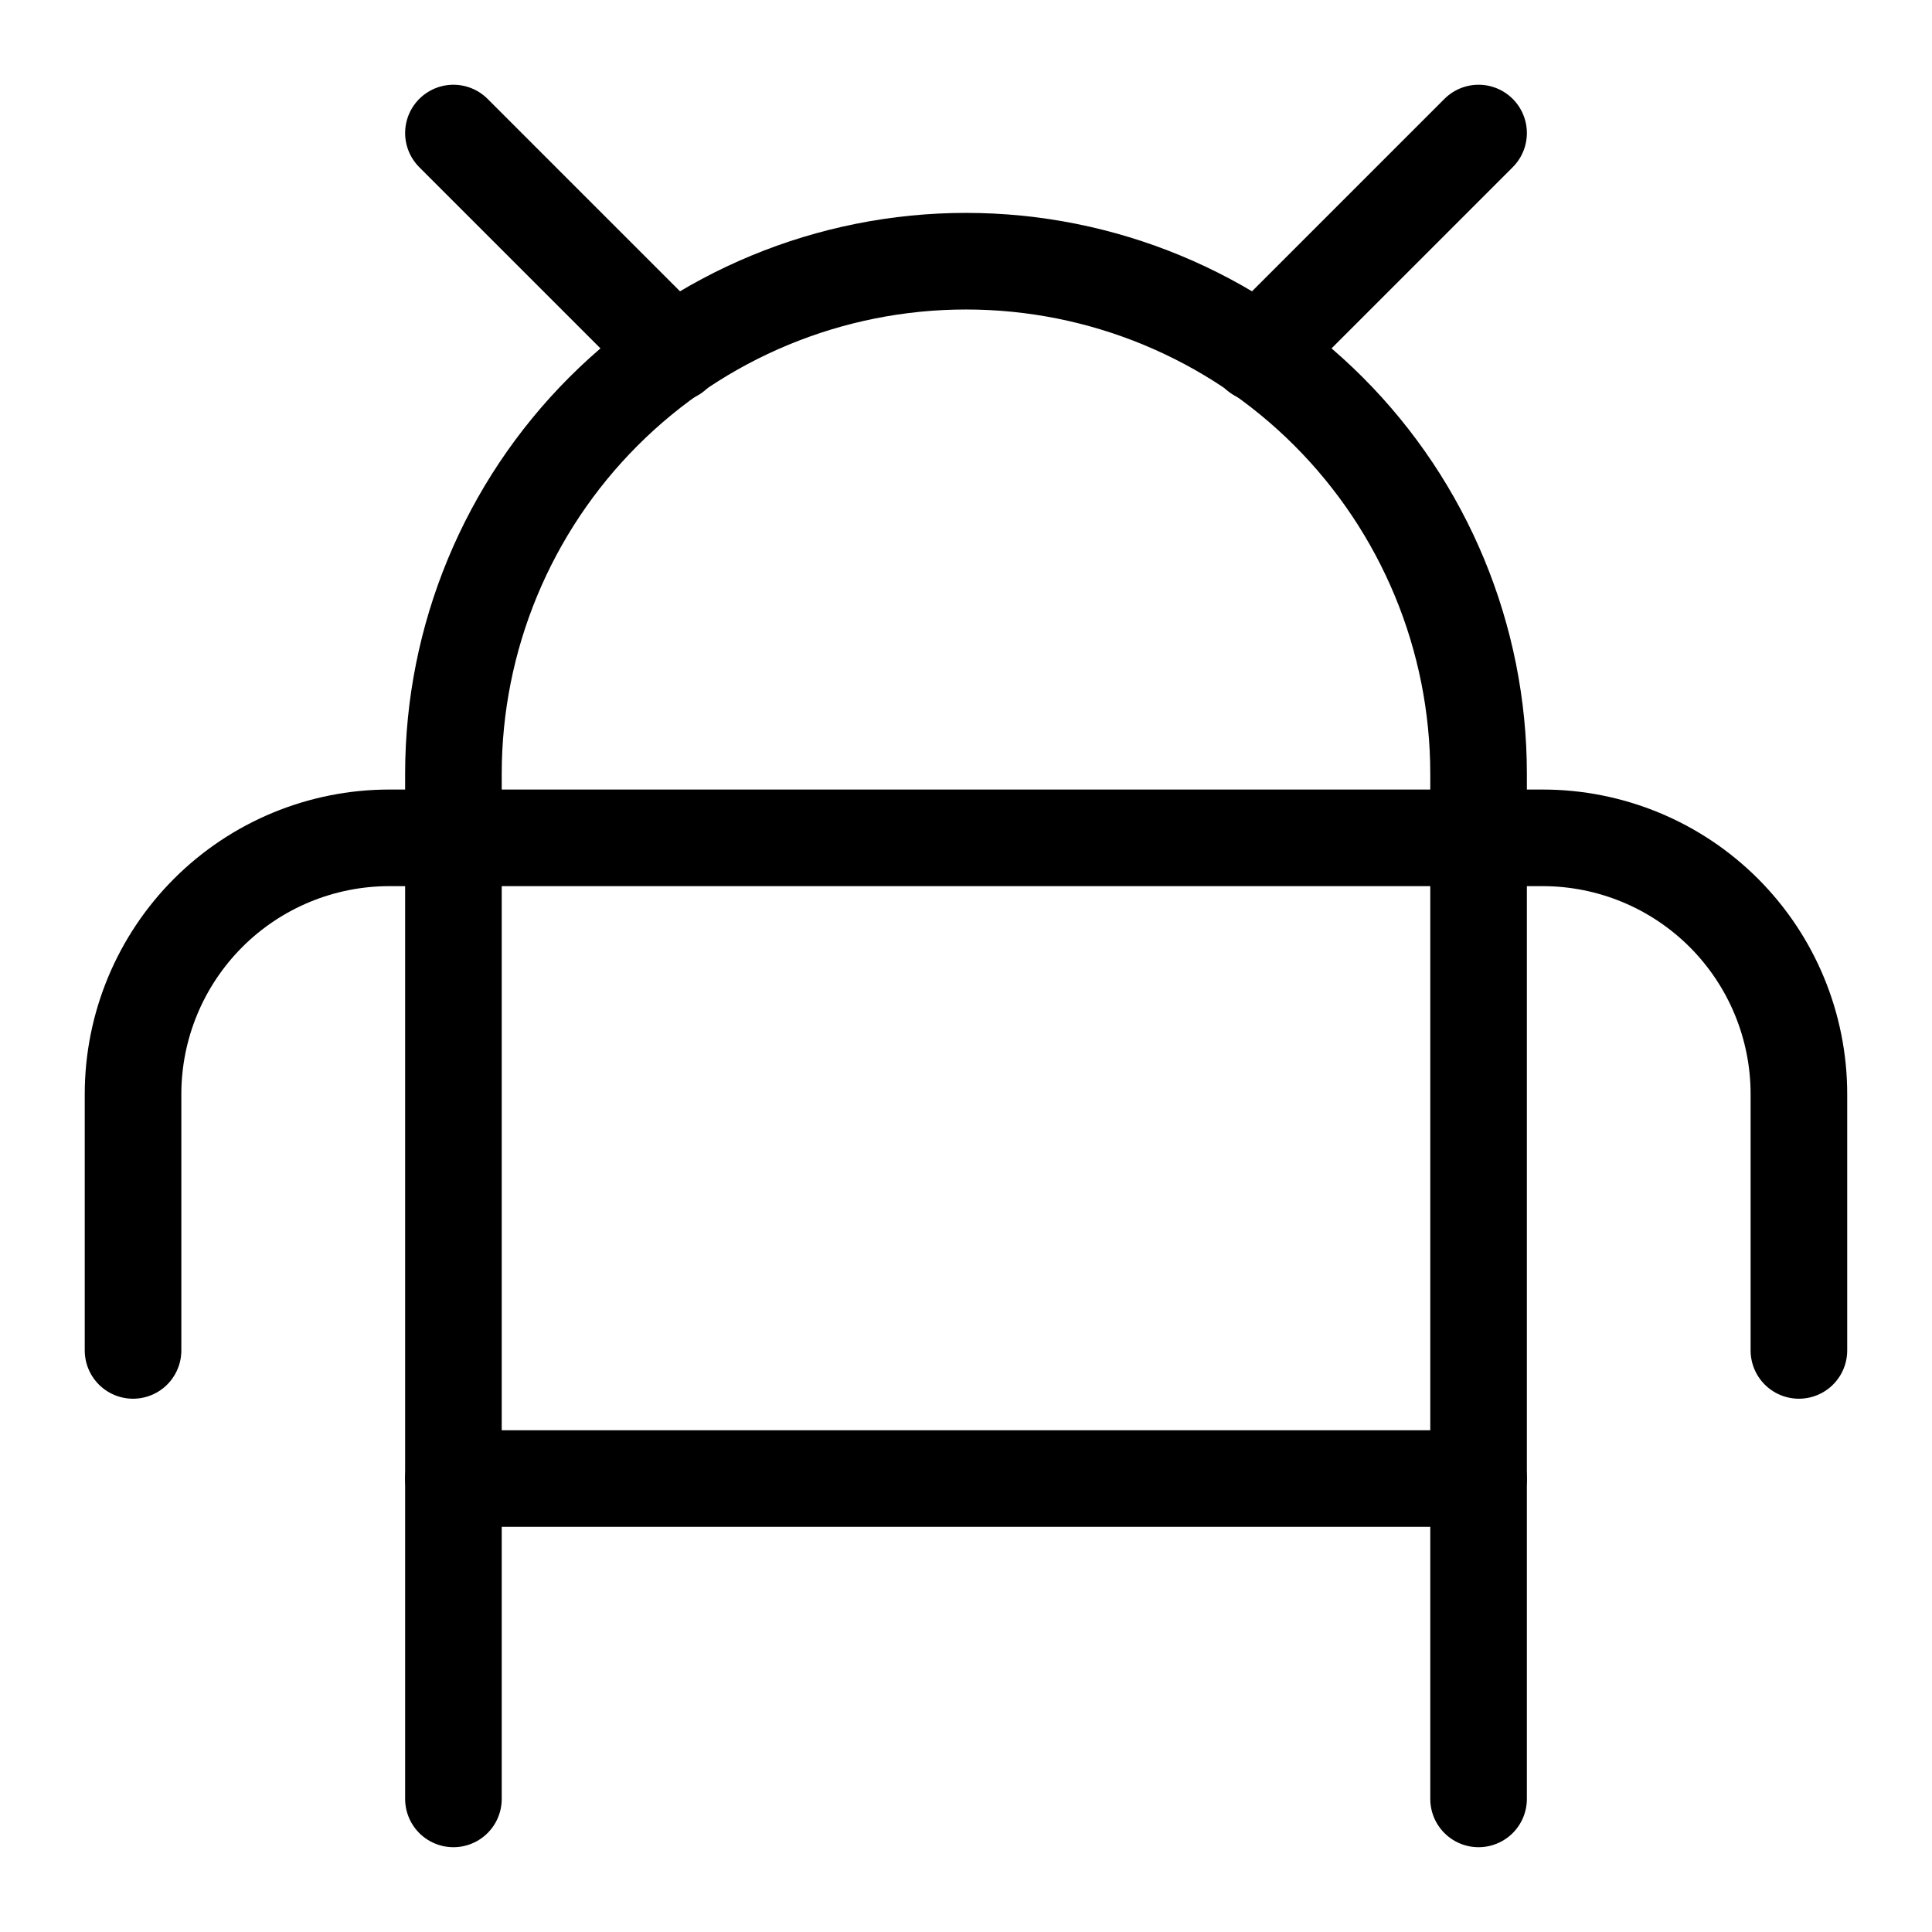
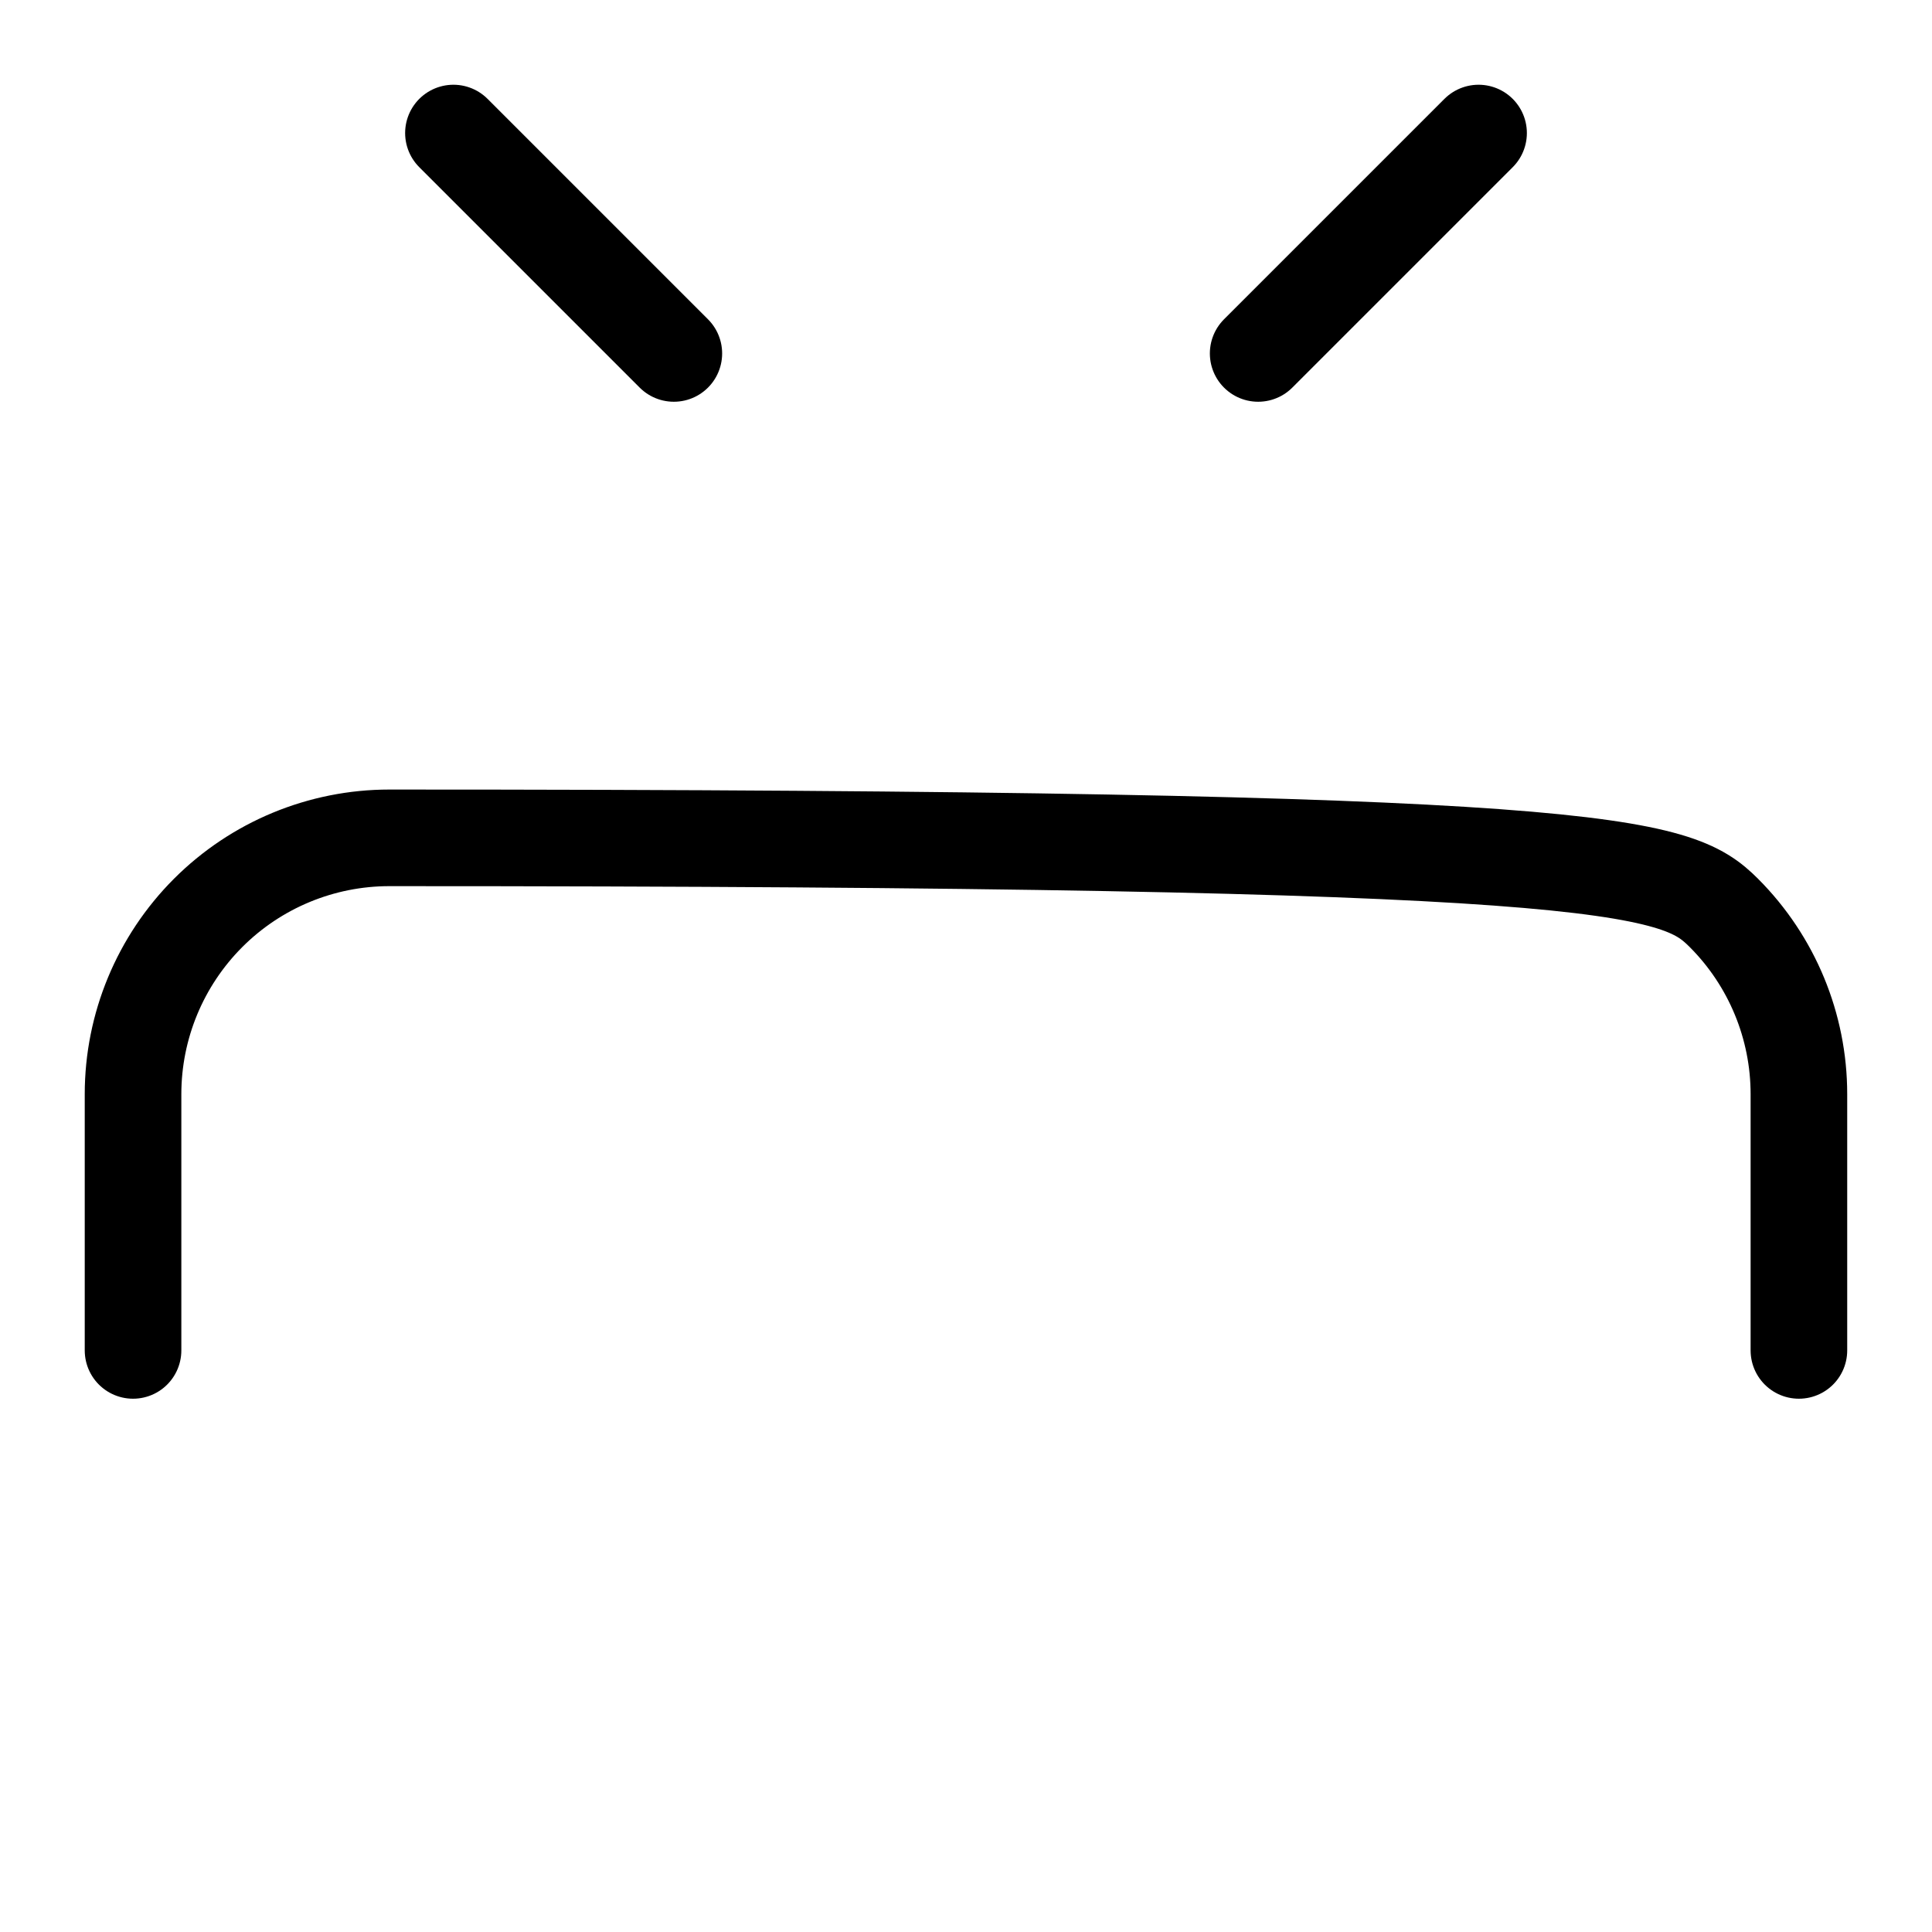
<svg xmlns="http://www.w3.org/2000/svg" width="36" height="36" viewBox="0 0 36 36" fill="none">
  <g id="android-4 1">
    <g id="android--android-code-apps-bugdroid-programming">
-       <path id="Vector" d="M8.449 33.52V14.418C8.449 11.885 9.455 9.456 11.246 7.665C13.038 5.873 15.467 4.867 18 4.867C20.533 4.867 22.962 5.873 24.754 7.665C26.545 9.456 27.551 11.885 27.551 14.418V33.52" stroke="black" stroke-width="1.8" stroke-linecap="round" stroke-linejoin="round" />
-       <path id="Vector_2" d="M8.449 27.551H27.551" stroke="black" stroke-width="1.8" stroke-linecap="round" stroke-linejoin="round" />
-       <path id="Vector_3" d="M2.479 25.163V20.388C2.479 19.121 2.983 17.907 3.878 17.011C4.774 16.115 5.988 15.612 7.255 15.612H28.745C30.011 15.612 31.226 16.115 32.122 17.011C33.017 17.907 33.52 19.121 33.52 20.388V25.163" stroke="black" stroke-width="1.8" stroke-linecap="round" stroke-linejoin="round" />
+       <path id="Vector_3" d="M2.479 25.163V20.388C2.479 19.121 2.983 17.907 3.878 17.011C4.774 16.115 5.988 15.612 7.255 15.612C30.011 15.612 31.226 16.115 32.122 17.011C33.017 17.907 33.52 19.121 33.52 20.388V25.163" stroke="black" stroke-width="1.8" stroke-linecap="round" stroke-linejoin="round" />
      <path id="Vector_4" d="M27.551 2.479L23.444 6.586" stroke="black" stroke-width="1.8" stroke-linecap="round" stroke-linejoin="round" />
      <path id="Vector_5" d="M8.449 2.479L12.556 6.586" stroke="black" stroke-width="1.8" stroke-linecap="round" stroke-linejoin="round" />
    </g>
  </g>
</svg>